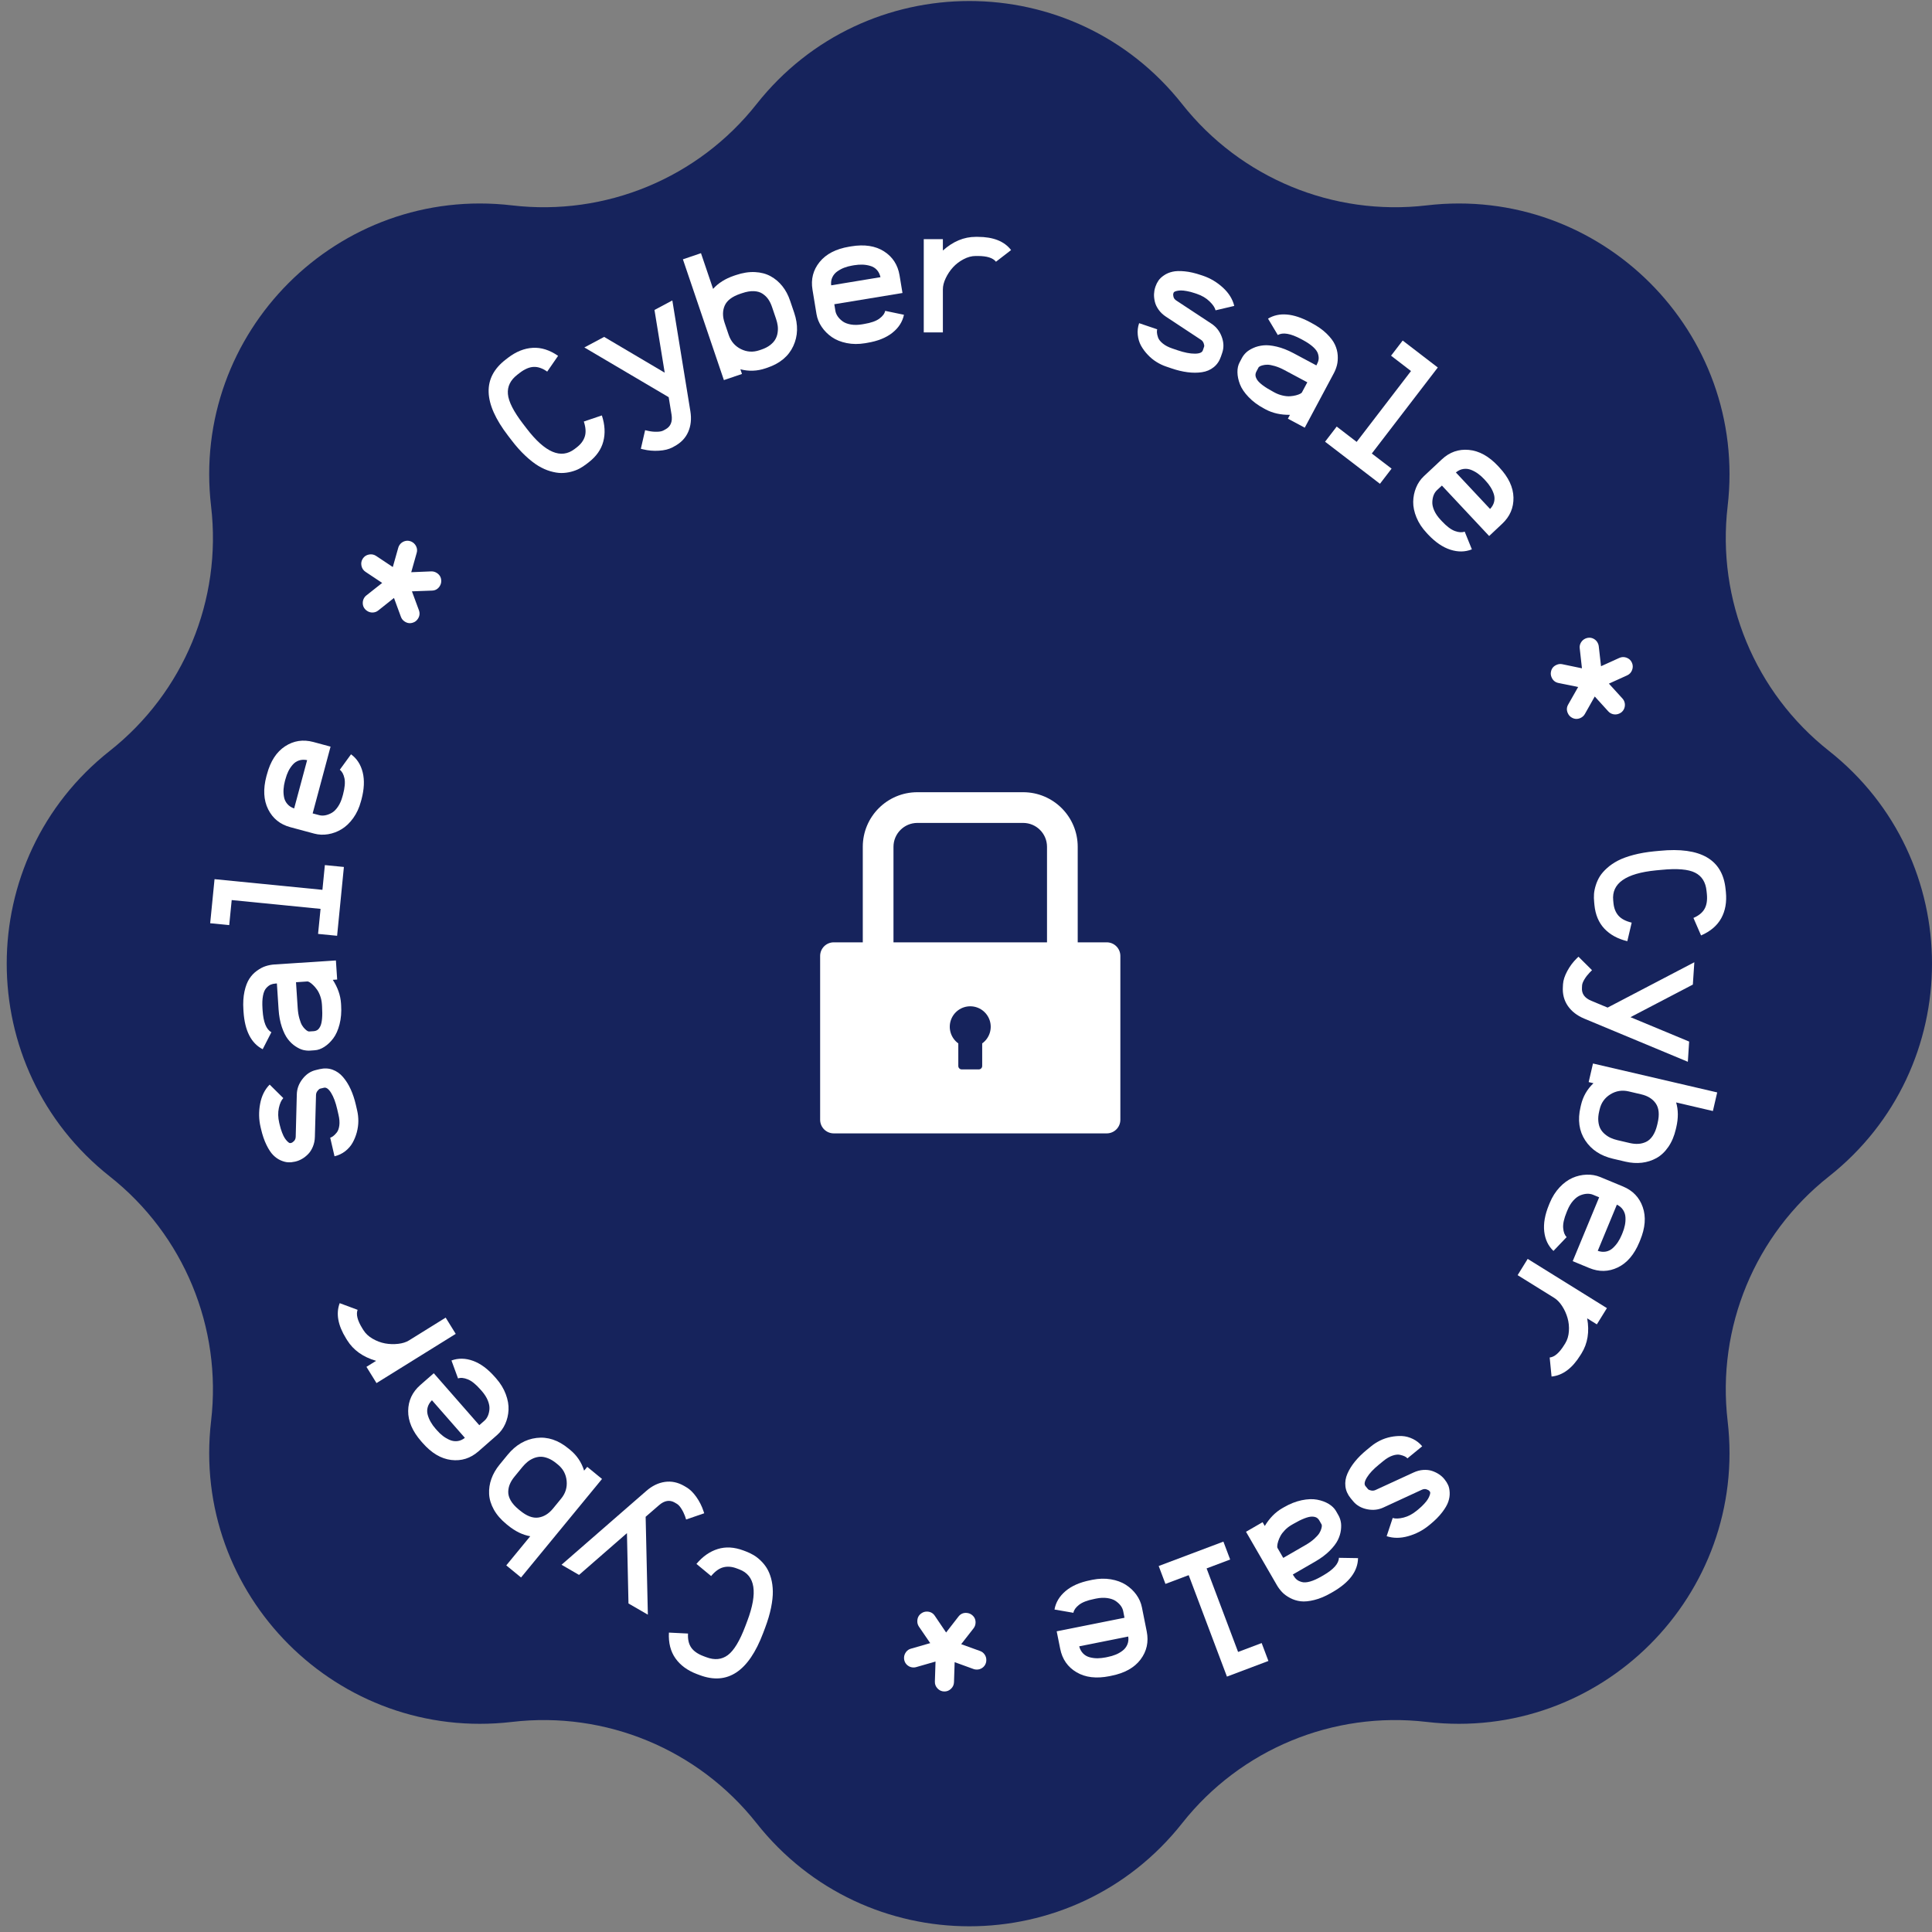
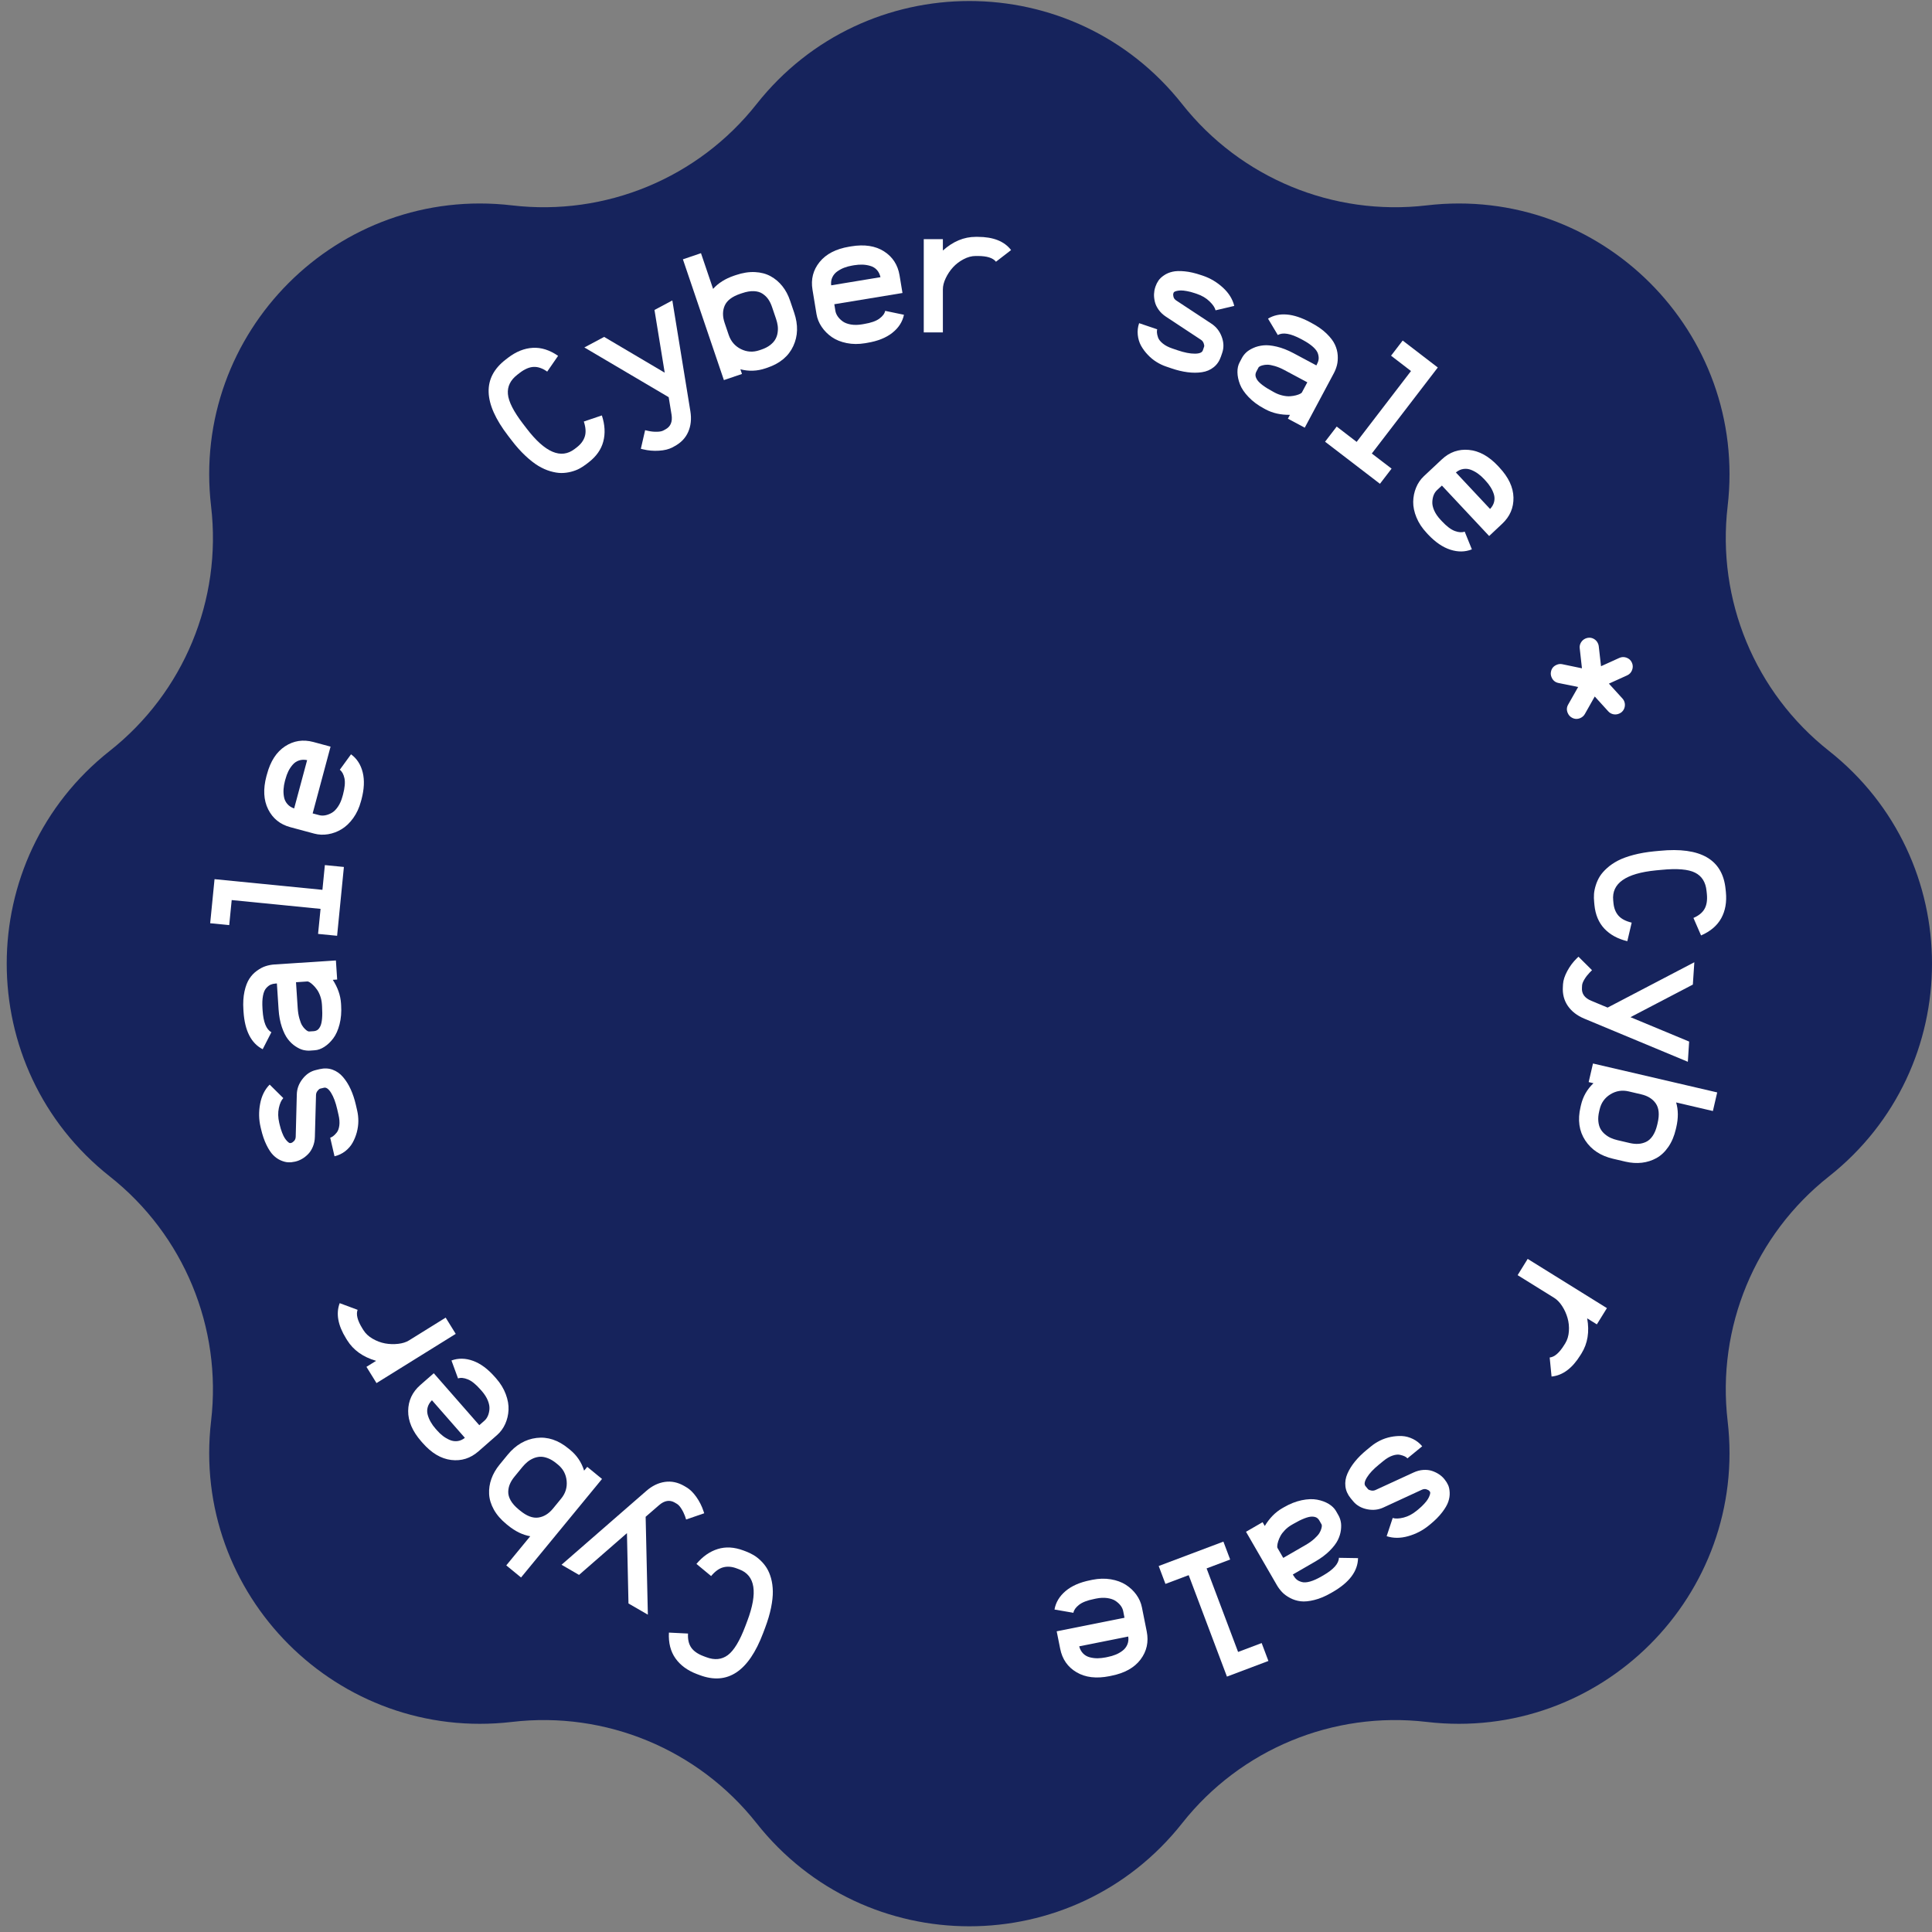
<svg xmlns="http://www.w3.org/2000/svg" width="247" height="247" viewBox="0 0 247 247" fill="none">
  <rect x="0" y="0" width="247" height="247" fill="#808080" stroke="none" />
  <path d="M96.721 13.312C110.602 -4.264 137.257 -4.264 151.138 13.312C158.601 22.762 170.433 27.663 182.392 26.258C204.636 23.645 223.484 42.493 220.871 64.737C219.466 76.697 224.367 88.528 233.817 95.991C251.394 109.872 251.394 136.527 233.817 150.409C224.367 157.872 219.466 169.703 220.871 181.663C223.484 203.907 204.636 222.755 182.392 220.141C170.433 218.736 158.601 223.637 151.138 233.087C137.257 250.664 110.602 250.664 96.721 233.087C89.258 223.637 77.426 218.736 65.467 220.141C43.223 222.755 24.375 203.907 26.988 181.663C28.393 169.703 23.492 157.872 14.042 150.409C-3.535 136.527 -3.535 109.872 14.042 95.991C23.492 88.528 28.393 76.697 26.988 64.737C24.375 42.493 43.223 23.645 65.467 26.258C77.426 27.663 89.258 22.762 96.721 13.312Z" fill="#16235C" />
-   <path d="M117.477 207.952C117.332 207.736 117.265 207.493 117.277 207.223C117.292 206.802 117.47 206.478 117.811 206.248C118.023 206.099 118.265 206.028 118.535 206.037C118.955 206.051 119.28 206.229 119.51 206.571L120.957 208.709L122.539 206.671C122.792 206.344 123.124 206.188 123.536 206.204C123.811 206.215 124.051 206.3 124.254 206.46C124.581 206.712 124.737 207.047 124.722 207.468C124.711 207.738 124.624 207.977 124.46 208.186L122.884 210.202L125.301 211.076C125.546 211.161 125.743 211.316 125.891 211.538C126.04 211.761 126.108 212.003 126.097 212.268C126.094 212.415 126.072 212.542 126.03 212.646C125.945 212.894 125.791 213.093 125.568 213.242C125.345 213.39 125.103 213.459 124.839 213.448C124.691 213.444 124.563 213.42 124.454 213.376L122.049 212.502L121.965 215.063C121.954 215.397 121.825 215.681 121.575 215.915C121.328 216.149 121.035 216.26 120.701 216.249C120.367 216.238 120.086 216.107 119.855 215.859C119.621 215.61 119.51 215.319 119.521 214.985L119.604 212.424L117.143 213.131C117.036 213.167 116.908 213.184 116.759 213.181C116.496 213.173 116.258 213.088 116.046 212.925C115.834 212.761 115.694 212.553 115.623 212.301C115.589 212.193 115.575 212.064 115.578 211.917C115.589 211.652 115.677 211.413 115.84 211.199C116 210.987 116.205 210.848 116.452 210.781L118.925 210.068L117.477 207.952Z" fill="white" />
  <path d="M95.046 198.225L95.385 198.353C95.716 198.48 96.03 198.63 96.326 198.804C96.624 198.976 96.926 199.208 97.234 199.501C97.539 199.79 97.802 200.113 98.025 200.469C98.247 200.826 98.431 201.26 98.576 201.772C98.718 202.288 98.793 202.847 98.804 203.449C98.813 204.05 98.736 204.749 98.576 205.548C98.413 206.346 98.162 207.193 97.824 208.093L97.568 208.772C95.708 213.702 92.999 215.495 89.438 214.151L89.093 214.023C87.887 213.566 86.974 212.895 86.353 212.013C85.729 211.129 85.451 210.032 85.518 208.722L87.962 208.844C87.918 209.582 88.054 210.181 88.369 210.637C88.685 211.094 89.214 211.462 89.956 211.74L90.301 211.868C91.359 212.269 92.278 212.177 93.058 211.595C93.834 211.012 94.576 209.783 95.285 207.909L95.541 207.23C96.904 203.606 96.564 201.411 94.522 200.642L94.182 200.514C93.574 200.284 93.006 200.238 92.478 200.375C91.948 200.508 91.426 200.882 90.914 201.494L89.037 199.94C89.843 198.983 90.752 198.348 91.766 198.036C92.776 197.721 93.869 197.784 95.046 198.225Z" fill="white" />
  <path d="M71.79 200.049L82.615 190.622C83.358 189.969 84.152 189.58 84.998 189.458C85.842 189.335 86.669 189.511 87.482 189.981L87.755 190.143C88.193 190.396 88.615 190.805 89.019 191.373C89.42 191.939 89.726 192.543 89.938 193.189L90.032 193.467L87.716 194.263L87.571 193.818C87.448 193.484 87.291 193.166 87.098 192.866C86.906 192.565 86.718 192.363 86.535 192.259L86.262 192.097C85.614 191.723 84.945 191.834 84.258 192.431L82.543 193.918L82.827 206.431L80.349 204.999L80.154 196.006L74.028 201.347L71.79 200.049Z" fill="white" />
  <path d="M64.943 195.017L64.737 194.85C64.04 194.278 63.505 193.659 63.133 192.99C62.763 192.322 62.563 191.657 62.532 190.997C62.499 190.34 62.596 189.697 62.822 189.065C63.048 188.43 63.398 187.826 63.868 187.249L64.904 185.985C65.94 184.727 67.169 184.011 68.591 183.836C70.009 183.662 71.372 184.113 72.678 185.189L72.884 185.356C73.75 186.066 74.347 186.953 74.677 188.018L75.078 187.533L76.966 189.081L66.614 201.677L64.726 200.129L67.789 196.404C66.809 196.233 65.861 195.77 64.943 195.017ZM71.737 191.598C72.291 190.926 72.526 190.169 72.444 189.326C72.363 188.48 71.992 187.787 71.33 187.244L71.124 187.077C70.757 186.776 70.395 186.559 70.038 186.425C69.679 186.289 69.348 186.227 69.047 186.241C68.746 186.257 68.454 186.328 68.167 186.453C67.882 186.58 67.631 186.734 67.416 186.915C67.201 187.093 66.995 187.302 66.797 187.539L65.762 188.803C65.517 189.104 65.327 189.408 65.194 189.716C65.06 190.021 64.988 190.351 64.977 190.707C64.966 191.066 65.07 191.44 65.288 191.827C65.508 192.212 65.843 192.591 66.291 192.963L66.497 193.13C67.336 193.82 68.11 194.115 68.819 194.015C69.525 193.915 70.153 193.531 70.701 192.862L71.737 191.598Z" fill="white" />
  <path d="M61.276 182.208L61.928 181.635C62.11 181.476 62.257 181.271 62.368 181.022C62.479 180.77 62.549 180.481 62.574 180.154C62.6 179.828 62.532 179.46 62.368 179.051C62.201 178.643 61.945 178.241 61.599 177.843L61.421 177.642C60.831 176.971 60.291 176.538 59.801 176.345C59.311 176.148 58.897 176.109 58.559 176.228L57.718 173.934C58.591 173.615 59.51 173.63 60.475 173.978C61.437 174.327 62.365 175.012 63.259 176.033L63.437 176.233C63.991 176.865 64.399 177.535 64.662 178.244C64.927 178.949 65.044 179.619 65.013 180.254C64.984 180.889 64.843 181.487 64.59 182.047C64.338 182.606 63.988 183.083 63.543 183.472L61.171 185.549C60.15 186.443 58.988 186.811 57.685 186.652C56.379 186.492 55.161 185.767 54.032 184.475L53.854 184.274C52.726 182.982 52.169 181.683 52.183 180.376C52.199 179.066 52.716 177.964 53.737 177.069L55.457 175.565L61.276 182.208ZM59.433 183.823L55.224 179.018C54.949 179.289 54.767 179.588 54.678 179.914C54.589 180.237 54.592 180.563 54.683 180.889C54.777 181.216 54.906 181.522 55.073 181.807C55.237 182.097 55.444 182.382 55.691 182.665L55.87 182.865C56.108 183.14 56.358 183.378 56.621 183.578C56.886 183.781 57.175 183.953 57.49 184.09C57.802 184.227 58.129 184.277 58.47 184.241C58.808 184.203 59.13 184.064 59.433 183.823Z" fill="white" />
  <path d="M46.32 169.824L46.459 170.047C46.731 170.485 47.122 170.853 47.634 171.149C48.146 171.447 48.68 171.648 49.232 171.751C49.782 171.851 50.338 171.869 50.897 171.806C51.458 171.744 51.926 171.595 52.3 171.361L56.978 168.454L58.264 170.531L48.135 176.824L46.849 174.747L48.085 173.978C46.412 173.495 45.177 172.615 44.382 171.339L44.243 171.116C43.2 169.434 42.929 167.931 43.43 166.605L45.718 167.457C45.5 168.037 45.7 168.826 46.32 169.824Z" fill="white" />
  <path d="M43.112 141.808C42.909 140.928 42.649 140.235 42.333 139.725C42.018 139.217 41.715 138.996 41.425 139.062L40.935 139.179C40.839 139.202 40.728 139.295 40.601 139.458C40.472 139.618 40.405 139.797 40.401 139.998L40.256 145.344C40.245 145.8 40.158 146.223 39.994 146.613C39.831 147 39.625 147.318 39.376 147.565C39.128 147.815 38.869 148.015 38.602 148.167C38.335 148.32 38.07 148.427 37.806 148.49L37.683 148.518C37.402 148.584 37.121 148.61 36.842 148.596C36.561 148.584 36.246 148.504 35.901 148.356C35.553 148.204 35.23 147.98 34.932 147.682C34.636 147.386 34.348 146.952 34.069 146.379C33.788 145.809 33.556 145.131 33.373 144.347L33.312 144.085C33.086 143.116 33.067 142.129 33.256 141.123C33.443 140.113 33.849 139.293 34.476 138.661L36.219 140.388C35.967 140.648 35.777 141.07 35.651 141.652C35.525 142.235 35.539 142.863 35.695 143.534L35.757 143.796C35.843 144.163 35.944 144.497 36.063 144.798C36.178 145.099 36.29 145.331 36.397 145.494C36.501 145.654 36.607 145.788 36.714 145.895C36.819 146.003 36.904 146.073 36.97 146.107C37.035 146.14 37.086 146.151 37.126 146.14L37.249 146.112C37.342 146.09 37.458 146.01 37.594 145.873C37.728 145.732 37.799 145.547 37.806 145.316L37.945 139.942C37.956 139.218 38.198 138.554 38.669 137.949C39.137 137.34 39.707 136.958 40.378 136.802L40.868 136.685C41.459 136.548 42.01 136.572 42.522 136.757C43.035 136.944 43.48 137.258 43.859 137.704C44.237 138.146 44.563 138.664 44.833 139.257C45.105 139.852 45.326 140.516 45.496 141.251L45.663 141.98C45.763 142.403 45.813 142.853 45.813 143.328C45.81 143.8 45.745 144.277 45.618 144.759C45.489 145.238 45.309 145.683 45.078 146.095C44.848 146.507 44.532 146.869 44.132 147.181C43.728 147.493 43.273 147.709 42.767 147.827L42.216 145.449C42.32 145.424 42.443 145.36 42.584 145.26C42.725 145.157 42.879 145.003 43.046 144.798C43.213 144.595 43.324 144.294 43.38 143.896C43.433 143.495 43.399 143.042 43.279 142.537L43.112 141.808Z" fill="white" />
  <path d="M39.614 134.318C39.344 134.333 39.058 134.306 38.757 134.235C38.456 134.161 38.128 134.005 37.771 133.767C37.412 133.53 37.089 133.224 36.803 132.848C36.513 132.473 36.257 131.957 36.034 131.3C35.811 130.64 35.672 129.888 35.616 129.045L35.399 125.731L35.238 125.743C34.997 125.758 34.784 125.807 34.597 125.887C34.412 125.97 34.224 126.116 34.035 126.327C33.843 126.539 33.705 126.865 33.623 127.302C33.538 127.736 33.516 128.273 33.556 128.911L33.573 129.178C33.67 130.69 34.045 131.617 34.698 131.963L33.584 134.14C32.111 133.38 31.294 131.779 31.134 129.34L31.117 129.073C31.061 128.212 31.109 127.44 31.256 126.756C31.405 126.074 31.615 125.528 31.886 125.119C32.153 124.707 32.48 124.366 32.866 124.094C33.248 123.82 33.617 123.627 33.974 123.515C34.33 123.401 34.698 123.33 35.076 123.304L42.944 122.791L43.106 125.23L42.549 125.269C43.181 126.254 43.529 127.25 43.596 128.26L43.613 128.527C43.668 129.4 43.602 130.207 43.412 130.949C43.22 131.693 42.95 132.294 42.605 132.753C42.257 133.214 41.875 133.576 41.463 133.839C41.051 134.104 40.643 134.248 40.238 134.274L39.614 134.318ZM38.061 128.889C38.094 129.383 38.167 129.824 38.278 130.214C38.387 130.604 38.501 130.898 38.623 131.094C38.743 131.287 38.873 131.449 39.013 131.578C39.155 131.709 39.262 131.79 39.336 131.823C39.411 131.854 39.463 131.871 39.492 131.873L40.082 131.835C40.276 131.823 40.444 131.77 40.589 131.673C40.731 131.573 40.855 131.41 40.962 131.183C41.066 130.957 41.138 130.635 41.174 130.214C41.211 129.795 41.211 129.284 41.174 128.683L41.157 128.415C41.132 128.034 41.06 127.675 40.94 127.341C40.822 127.007 40.682 126.731 40.522 126.511C40.364 126.288 40.199 126.098 40.032 125.938C39.862 125.775 39.713 125.656 39.587 125.581C39.461 125.507 39.37 125.473 39.314 125.475L37.844 125.576L38.061 128.889Z" fill="white" />
  <path d="M26.871 118.033L27.428 112.398L41.221 113.762L41.533 110.599L43.966 110.839L43.098 119.637L40.664 119.397L40.982 116.196L29.622 115.071L29.305 118.273L26.871 118.033Z" fill="white" />
  <path d="M39.972 103.992L40.813 104.214C41.047 104.279 41.301 104.285 41.571 104.237C41.842 104.189 42.12 104.085 42.406 103.925C42.688 103.766 42.954 103.505 43.202 103.14C43.451 102.776 43.645 102.341 43.781 101.831L43.854 101.575C44.083 100.711 44.145 100.02 44.038 99.504C43.926 98.989 43.728 98.624 43.442 98.412L44.878 96.435C45.627 96.981 46.126 97.752 46.371 98.746C46.616 99.737 46.563 100.89 46.215 102.204L46.142 102.46C45.927 103.271 45.598 103.981 45.157 104.593C44.714 105.206 44.221 105.678 43.675 106.008C43.13 106.339 42.555 106.553 41.949 106.653C41.341 106.754 40.751 106.729 40.178 106.576L37.133 105.757C35.823 105.409 34.874 104.647 34.287 103.474C33.697 102.298 33.623 100.882 34.064 99.225L34.137 98.969C34.579 97.314 35.349 96.128 36.448 95.411C37.543 94.695 38.746 94.511 40.056 94.859L42.261 95.455L39.972 103.992ZM37.606 103.357L39.265 97.181C38.887 97.104 38.539 97.119 38.218 97.226C37.9 97.335 37.631 97.518 37.411 97.777C37.188 98.034 37.005 98.311 36.86 98.607C36.715 98.905 36.595 99.235 36.498 99.598L36.425 99.854C36.334 100.208 36.275 100.55 36.253 100.885C36.228 101.216 36.246 101.55 36.308 101.887C36.368 102.225 36.509 102.524 36.732 102.783C36.952 103.044 37.242 103.234 37.606 103.357Z" fill="white" />
-   <path d="M55.142 73.05C55.398 73.044 55.639 73.115 55.866 73.262C56.214 73.496 56.396 73.819 56.411 74.231C56.423 74.491 56.353 74.735 56.206 74.96C55.972 75.31 55.65 75.492 55.242 75.506L52.664 75.601L53.56 78.023C53.697 78.41 53.651 78.775 53.421 79.12C53.268 79.351 53.072 79.507 52.831 79.588C52.445 79.733 52.078 79.688 51.728 79.454C51.503 79.307 51.344 79.108 51.255 78.858L50.37 76.447L48.354 78.051C48.154 78.211 47.92 78.296 47.652 78.307C47.385 78.316 47.143 78.245 46.923 78.096C46.8 78.015 46.704 77.927 46.633 77.834C46.47 77.633 46.386 77.4 46.377 77.132C46.37 76.862 46.438 76.617 46.583 76.397C46.665 76.275 46.754 76.18 46.85 76.113L48.861 74.526L46.728 73.106C46.45 72.921 46.277 72.661 46.21 72.327C46.143 71.993 46.203 71.686 46.388 71.408C46.575 71.129 46.834 70.96 47.168 70.895C47.502 70.829 47.808 70.889 48.087 71.074L50.219 72.494L50.915 70.032C50.942 69.921 50.996 69.803 51.077 69.676C51.226 69.457 51.425 69.302 51.673 69.208C51.922 69.116 52.171 69.107 52.419 69.18C52.53 69.207 52.647 69.261 52.77 69.342C52.988 69.491 53.146 69.69 53.243 69.938C53.339 70.187 53.349 70.438 53.271 70.689L52.575 73.156L55.142 73.05Z" fill="white" />
  <path d="M75.237 59.125L74.953 59.342C74.666 59.562 74.371 59.753 74.067 59.916C73.767 60.076 73.41 60.21 72.998 60.317C72.589 60.421 72.176 60.473 71.757 60.473C71.336 60.47 70.871 60.394 70.359 60.245C69.849 60.097 69.337 59.869 68.822 59.56C68.307 59.248 67.751 58.813 67.157 58.257C66.564 57.7 65.975 57.04 65.392 56.274L64.952 55.701C61.742 51.522 61.644 48.275 64.662 45.961L64.957 45.733C65.982 44.951 67.035 44.529 68.115 44.469C69.191 44.406 70.27 44.747 71.35 45.494L69.958 47.509C69.348 47.079 68.769 46.879 68.215 46.908C67.662 46.934 67.072 47.189 66.444 47.671L66.149 47.899C65.255 48.587 64.85 49.414 64.935 50.383C65.017 51.349 65.669 52.625 66.89 54.214L67.33 54.787C69.682 57.861 71.726 58.734 73.461 57.405L73.745 57.187C74.26 56.791 74.599 56.333 74.764 55.812C74.931 55.293 74.889 54.652 74.641 53.891L76.946 53.111C77.339 54.303 77.4 55.414 77.13 56.441C76.863 57.466 76.231 58.361 75.237 59.125Z" fill="white" />
  <path d="M85.956 38.41L88.262 52.576C88.42 53.556 88.329 54.439 87.983 55.221C87.641 56.001 87.056 56.611 86.229 57.053L85.951 57.204C85.505 57.44 84.935 57.58 84.241 57.621C83.547 57.666 82.869 57.606 82.209 57.443L81.93 57.376L82.476 54.999L82.927 55.099C83.275 55.174 83.629 55.208 83.985 55.199C84.344 55.192 84.616 55.141 84.798 55.043L85.077 54.893C85.736 54.541 85.997 53.916 85.856 53.016L85.489 50.778L74.708 44.419L77.236 43.071L84.982 47.648L83.673 39.63L85.956 38.41Z" fill="white" />
  <path d="M93.844 35.247L94.095 35.163C94.953 34.874 95.761 34.748 96.523 34.785C97.283 34.822 97.951 35 98.528 35.319C99.107 35.639 99.605 36.062 100.025 36.589C100.445 37.116 100.773 37.734 101.011 38.443L101.535 39.986C102.058 41.531 102.019 42.951 101.418 44.245C100.819 45.541 99.719 46.462 98.115 47.007L97.865 47.091C96.807 47.451 95.738 47.492 94.657 47.213L94.858 47.809L92.547 48.594L87.307 33.153L89.618 32.368L91.166 36.934C91.826 36.192 92.72 35.63 93.844 35.247ZM93.165 42.825C93.446 43.65 93.967 44.251 94.724 44.63C95.484 45.005 96.27 45.056 97.08 44.78L97.33 44.696C97.783 44.545 98.16 44.351 98.461 44.117C98.764 43.881 98.99 43.63 99.135 43.365C99.282 43.102 99.377 42.817 99.418 42.508C99.463 42.2 99.465 41.907 99.424 41.628C99.386 41.35 99.318 41.064 99.218 40.771L98.695 39.228C98.568 38.858 98.411 38.535 98.221 38.259C98.032 37.985 97.788 37.75 97.492 37.552C97.194 37.352 96.824 37.243 96.378 37.224C95.933 37.205 95.433 37.29 94.88 37.48L94.63 37.563C93.601 37.913 92.942 38.414 92.653 39.067C92.366 39.721 92.363 40.459 92.642 41.283L93.165 42.825Z" fill="white" />
  <path d="M106.664 38.895L106.804 39.753C106.844 39.991 106.943 40.223 107.099 40.449C107.255 40.676 107.462 40.886 107.722 41.078C107.986 41.272 108.335 41.407 108.769 41.485C109.204 41.56 109.68 41.554 110.2 41.468L110.462 41.423C111.345 41.279 111.999 41.05 112.422 40.738C112.848 40.424 113.097 40.091 113.168 39.742L115.568 40.243C115.379 41.149 114.881 41.919 114.076 42.554C113.274 43.188 112.201 43.616 110.857 43.834L110.596 43.879C109.767 44.017 108.984 44.011 108.246 43.862C107.507 43.715 106.876 43.46 106.353 43.099C105.829 42.736 105.395 42.3 105.05 41.791C104.704 41.279 104.483 40.733 104.387 40.154L103.875 37.041C103.652 35.702 103.954 34.521 104.782 33.499C105.609 32.475 106.87 31.822 108.563 31.539L108.825 31.495C110.518 31.216 111.915 31.431 113.018 32.135C114.121 32.841 114.783 33.864 115.006 35.203L115.379 37.459L106.664 38.895ZM106.263 36.478L112.567 35.437C112.481 35.059 112.325 34.747 112.099 34.502C111.872 34.257 111.594 34.088 111.264 33.995C110.937 33.899 110.607 33.845 110.273 33.834C109.941 33.822 109.591 33.847 109.22 33.906L108.959 33.95C108.598 34.01 108.263 34.099 107.951 34.218C107.642 34.333 107.347 34.489 107.065 34.685C106.783 34.879 106.567 35.13 106.419 35.437C106.27 35.746 106.219 36.093 106.263 36.478Z" fill="white" />
  <path d="M125.004 32.727H124.737C124.225 32.727 123.707 32.866 123.183 33.144C122.66 33.42 122.209 33.765 121.83 34.18C121.454 34.596 121.147 35.059 120.906 35.567C120.664 36.076 120.544 36.551 120.544 36.992V42.499H118.099V30.572H120.544V32.031C121.839 30.866 123.236 30.282 124.737 30.282H125.004C126.982 30.282 128.402 30.845 129.264 31.97L127.332 33.462C126.953 32.972 126.176 32.727 125.004 32.727Z" fill="white" />
  <path d="M150.562 44.785C151.419 45.075 152.146 45.217 152.744 45.214C153.342 45.214 153.687 45.072 153.78 44.791L153.942 44.318C153.975 44.226 153.956 44.082 153.886 43.889C153.819 43.697 153.702 43.546 153.535 43.438L149.069 40.492C148.686 40.24 148.373 39.944 148.128 39.601C147.886 39.26 147.724 38.919 147.644 38.576C147.562 38.231 147.527 37.905 147.538 37.596C147.552 37.289 147.602 37.006 147.688 36.75L147.727 36.627C147.819 36.357 147.946 36.104 148.106 35.87C148.265 35.636 148.501 35.413 148.813 35.202C149.125 34.987 149.484 34.833 149.893 34.74C150.301 34.644 150.82 34.627 151.452 34.69C152.087 34.749 152.785 34.91 153.546 35.169L153.797 35.252C154.739 35.572 155.59 36.079 156.347 36.772C157.104 37.467 157.586 38.246 157.795 39.111L155.406 39.673C155.324 39.328 155.068 38.948 154.638 38.532C154.21 38.113 153.669 37.791 153.012 37.569L152.761 37.485C152.401 37.362 152.062 37.273 151.748 37.218C151.432 37.159 151.175 37.131 150.979 37.134C150.786 37.138 150.614 37.156 150.467 37.19C150.322 37.223 150.218 37.261 150.155 37.301C150.095 37.339 150.058 37.376 150.044 37.413L150.005 37.535C149.974 37.624 149.982 37.763 150.027 37.953C150.074 38.139 150.197 38.297 150.394 38.426L154.872 41.377C155.484 41.776 155.924 42.332 156.191 43.048C156.459 43.765 156.481 44.45 156.258 45.103L156.097 45.576C155.903 46.151 155.593 46.608 155.167 46.946C154.743 47.287 154.24 47.5 153.658 47.586C153.078 47.671 152.466 47.671 151.82 47.586C151.174 47.504 150.492 47.341 149.776 47.096L149.075 46.857C148.663 46.719 148.253 46.524 147.85 46.272C147.449 46.023 147.077 45.717 146.736 45.353C146.394 44.993 146.108 44.607 145.878 44.195C145.652 43.78 145.512 43.319 145.461 42.814C145.408 42.306 145.466 41.806 145.633 41.316L147.944 42.101C147.911 42.202 147.9 42.339 147.911 42.513C147.922 42.689 147.969 42.902 148.056 43.154C148.145 43.403 148.342 43.655 148.652 43.911C148.963 44.167 149.366 44.379 149.86 44.546L150.562 44.785Z" fill="white" />
  <path d="M158.778 45.764C158.903 45.527 159.076 45.3 159.296 45.085C159.519 44.87 159.825 44.672 160.215 44.494C160.604 44.316 161.035 44.203 161.506 44.155C161.977 44.103 162.551 44.157 163.227 44.316C163.906 44.476 164.619 44.755 165.365 45.151L168.294 46.716L168.367 46.571C168.481 46.36 168.552 46.157 168.578 45.959C168.608 45.758 168.584 45.522 168.506 45.246C168.428 44.968 168.225 44.678 167.899 44.377C167.572 44.074 167.126 43.77 166.563 43.47L166.329 43.342C164.992 42.629 164.004 42.461 163.366 42.835L162.113 40.736C163.535 39.886 165.324 40.037 167.481 41.187L167.715 41.315C168.475 41.72 169.107 42.167 169.609 42.657C170.11 43.147 170.462 43.614 170.667 44.06C170.874 44.503 170.992 44.956 171.023 45.424C171.052 45.892 171.02 46.31 170.928 46.677C170.835 47.042 170.7 47.39 170.522 47.724L166.808 54.679L164.653 53.526L164.914 53.036C163.741 53.05 162.709 52.821 161.818 52.346L161.584 52.218C160.812 51.806 160.16 51.321 159.63 50.764C159.098 50.21 158.729 49.665 158.522 49.127C158.317 48.59 158.211 48.078 158.204 47.59C158.196 47.1 158.289 46.677 158.483 46.321L158.778 45.764ZM164.207 47.312C163.769 47.078 163.355 46.906 162.965 46.794C162.578 46.683 162.271 46.627 162.041 46.627C161.81 46.627 161.603 46.654 161.417 46.705C161.235 46.754 161.111 46.803 161.044 46.85C160.98 46.894 160.938 46.928 160.916 46.95L160.638 47.474C160.544 47.645 160.501 47.817 160.51 47.991C160.521 48.163 160.593 48.353 160.727 48.565C160.863 48.772 161.1 49.002 161.434 49.255C161.768 49.507 162.202 49.776 162.737 50.063L162.971 50.191C163.308 50.369 163.65 50.494 163.996 50.57C164.344 50.648 164.655 50.677 164.931 50.659C165.205 50.639 165.454 50.6 165.677 50.542C165.903 50.482 166.08 50.419 166.206 50.352C166.336 50.286 166.414 50.227 166.44 50.18L167.136 48.877L164.207 47.312Z" fill="white" />
  <path d="M179.329 43.537L183.817 46.984L175.381 57.981L177.909 59.914L176.422 61.852L169.406 56.472L170.893 54.535L173.443 56.495L180.392 47.435L177.842 45.475L179.329 43.537Z" fill="white" />
  <path d="M184.343 62.079L183.708 62.67C183.532 62.837 183.393 63.045 183.29 63.299C183.19 63.555 183.131 63.846 183.118 64.173C183.102 64.499 183.182 64.864 183.357 65.265C183.535 65.668 183.805 66.064 184.17 66.451L184.348 66.645C184.961 67.299 185.515 67.715 186.013 67.893C186.51 68.071 186.924 68.095 187.255 67.965L188.174 70.232C187.316 70.577 186.399 70.591 185.423 70.276C184.45 69.964 183.498 69.313 182.566 68.322L182.388 68.127C181.812 67.514 181.38 66.857 181.091 66.156C180.804 65.457 180.665 64.788 180.673 64.151C180.684 63.516 180.807 62.915 181.04 62.347C181.274 61.776 181.606 61.287 182.037 60.882L184.337 58.727C185.328 57.8 186.478 57.396 187.789 57.519C189.099 57.639 190.341 58.324 191.515 59.574L191.693 59.769C192.865 61.02 193.465 62.299 193.492 63.605C193.521 64.915 193.041 66.034 192.049 66.963L190.384 68.528L184.343 62.079ZM186.13 60.403L190.501 65.07C190.769 64.787 190.941 64.481 191.019 64.151C191.097 63.824 191.083 63.497 190.98 63.171C190.876 62.848 190.735 62.547 190.557 62.269C190.382 61.987 190.167 61.711 189.911 61.439L189.733 61.244C189.484 60.977 189.223 60.747 188.953 60.554C188.682 60.357 188.387 60.196 188.068 60.069C187.748 59.944 187.419 59.906 187.082 59.958C186.744 60.007 186.427 60.156 186.13 60.403Z" fill="white" />
  <path d="M202.62 91.282C202.493 91.508 202.305 91.679 202.057 91.794C201.675 91.964 201.306 91.948 200.949 91.744C200.722 91.618 200.554 91.43 200.443 91.182C200.267 90.799 200.283 90.43 200.487 90.074L201.762 87.83L199.24 87.317C198.835 87.231 198.547 87 198.377 86.621C198.261 86.372 198.232 86.122 198.288 85.87C198.368 85.465 198.601 85.176 198.984 85.007C199.231 84.891 199.482 84.862 199.735 84.918L202.247 85.441L201.963 82.885C201.929 82.629 201.98 82.387 202.113 82.156C202.247 81.926 202.433 81.755 202.676 81.643C202.809 81.585 202.933 81.549 203.049 81.537C203.308 81.504 203.553 81.554 203.784 81.688C204.013 81.821 204.182 82.009 204.29 82.25C204.353 82.384 204.388 82.509 204.396 82.623L204.686 85.174L207.019 84.116C207.322 83.978 207.633 83.967 207.949 84.082C208.268 84.201 208.496 84.412 208.634 84.717C208.77 85.02 208.78 85.332 208.662 85.653C208.542 85.975 208.33 86.205 208.027 86.343L205.694 87.401L207.414 89.289C207.495 89.37 207.567 89.478 207.632 89.612C207.739 89.853 207.767 90.103 207.715 90.363C207.662 90.626 207.54 90.845 207.348 91.02C207.261 91.099 207.153 91.167 207.019 91.227C206.777 91.338 206.526 91.367 206.267 91.316C206.007 91.263 205.79 91.14 205.616 90.948L203.884 89.044L202.62 91.282Z" fill="white" />
  <path d="M203.843 115.701L203.81 115.345C203.772 114.988 203.766 114.639 203.788 114.298C203.813 113.955 203.889 113.582 204.016 113.179C204.141 112.774 204.314 112.394 204.534 112.037C204.757 111.684 205.066 111.33 205.464 110.974C205.861 110.617 206.327 110.3 206.862 110.021C207.396 109.746 208.056 109.505 208.844 109.297C209.631 109.089 210.503 108.937 211.461 108.841L212.179 108.774C217.428 108.253 220.238 109.888 220.61 113.674L220.649 114.042C220.774 115.325 220.578 116.442 220.059 117.388C219.538 118.335 218.678 119.07 217.475 119.594L216.501 117.355C217.183 117.061 217.659 116.672 217.926 116.186C218.196 115.703 218.294 115.068 218.216 114.281L218.177 113.914C218.068 112.789 217.581 112.007 216.712 111.569C215.846 111.131 214.415 111.01 212.419 111.207L211.701 111.274C207.847 111.656 206.028 112.934 206.243 115.105L206.277 115.462C206.34 116.11 206.55 116.642 206.906 117.054C207.263 117.466 207.828 117.767 208.605 117.956L208.048 120.329C206.834 120.039 205.859 119.507 205.124 118.736C204.392 117.963 203.966 116.951 203.843 115.701Z" fill="white" />
  <path d="M215.785 135.745L202.538 130.226C201.622 129.843 200.921 129.299 200.438 128.595C199.957 127.893 199.746 127.074 199.809 126.139L199.826 125.822C199.859 125.316 200.041 124.758 200.371 124.145C200.699 123.533 201.105 122.989 201.591 122.514L201.803 122.313L203.534 124.034L203.211 124.363C202.964 124.619 202.748 124.899 202.565 125.203C202.38 125.511 202.28 125.769 202.265 125.977L202.248 126.295C202.196 127.044 202.59 127.594 203.429 127.943L205.528 128.817L216.615 123.021L216.425 125.877L208.451 130.042L215.952 133.161L215.785 135.745Z" fill="white" />
  <path d="M214.31 144.106L214.249 144.367C214.044 145.247 213.726 146 213.291 146.628C212.857 147.259 212.352 147.734 211.777 148.054C211.2 148.373 210.579 148.572 209.911 148.65C209.243 148.728 208.544 148.683 207.817 148.516L206.225 148.143C204.639 147.775 203.455 146.993 202.667 145.799C201.88 144.603 201.68 143.181 202.065 141.533L202.126 141.271C202.38 140.183 202.91 139.256 203.719 138.487L203.107 138.342L203.658 135.965L219.539 139.662L218.988 142.04L214.288 140.943C214.569 141.892 214.578 142.947 214.31 144.106ZM208.229 139.534C207.383 139.336 206.599 139.462 205.88 139.907C205.158 140.355 204.702 140.996 204.51 141.828L204.449 142.09C204.34 142.553 204.305 142.975 204.343 143.354C204.379 143.735 204.471 144.058 204.616 144.323C204.763 144.586 204.957 144.816 205.195 145.013C205.436 145.214 205.686 145.371 205.946 145.487C206.205 145.601 206.484 145.694 206.782 145.765L208.374 146.138C208.753 146.223 209.109 146.257 209.443 146.238C209.778 146.223 210.106 146.141 210.429 145.993C210.755 145.844 211.043 145.587 211.292 145.219C211.54 144.852 211.732 144.384 211.866 143.816L211.927 143.554C212.172 142.496 212.094 141.672 211.693 141.082C211.292 140.495 210.668 140.103 209.822 139.907L208.229 139.534Z" fill="white" />
-   <path d="M204.446 153.072L203.645 152.738C203.422 152.649 203.173 152.61 202.898 152.621C202.623 152.633 202.333 152.699 202.03 152.822C201.729 152.944 201.43 153.169 201.133 153.496C200.841 153.826 200.593 154.234 200.393 154.721L200.292 154.966C199.951 155.793 199.802 156.471 199.847 156.998C199.889 157.524 200.036 157.911 200.292 158.156L198.605 159.927C197.934 159.288 197.54 158.46 197.425 157.444C197.31 156.426 197.512 155.289 198.032 154.03L198.132 153.785C198.455 153.008 198.875 152.346 199.39 151.797C199.907 151.247 200.457 150.845 201.039 150.589C201.62 150.336 202.22 150.199 202.837 150.177C203.452 150.155 204.034 150.255 204.58 150.478L207.492 151.686C208.747 152.205 209.589 153.085 210.02 154.325C210.455 155.569 210.343 156.983 209.686 158.569L209.586 158.814C208.929 160.398 208.01 161.473 206.83 162.038C205.649 162.606 204.431 162.629 203.177 162.11L201.066 161.236L204.446 153.072ZM206.713 154.008L204.268 159.916C204.636 160.041 204.982 160.073 205.31 160.011C205.639 159.947 205.93 159.801 206.184 159.571C206.436 159.34 206.653 159.088 206.835 158.814C207.02 158.538 207.186 158.226 207.331 157.878L207.431 157.633C207.572 157.295 207.673 156.962 207.737 156.636C207.804 156.313 207.828 155.981 207.81 155.64C207.794 155.297 207.694 154.982 207.509 154.693C207.327 154.406 207.061 154.178 206.713 154.008Z" fill="white" />
  <path d="M199.97 171.966L200.11 171.744C200.38 171.305 200.536 170.792 200.577 170.201C200.618 169.611 200.561 169.044 200.405 168.503C200.252 167.964 200.023 167.459 199.72 166.988C199.415 166.516 199.075 166.164 198.701 165.93L194.023 163.024L195.31 160.946L205.439 167.239L204.152 169.316L202.916 168.547C203.224 170.263 202.98 171.758 202.187 173.036L202.048 173.258C201.003 174.94 199.776 175.849 198.361 175.987L198.122 173.553C198.734 173.494 199.35 172.965 199.97 171.966Z" fill="white" />
  <path d="M176.277 187.258C175.579 187.828 175.074 188.369 174.762 188.878C174.447 189.386 174.382 189.755 174.567 189.986L174.89 190.376C174.954 190.454 175.085 190.512 175.286 190.554C175.483 190.595 175.673 190.574 175.854 190.493L180.709 188.26C181.124 188.066 181.542 187.955 181.962 187.926C182.381 187.899 182.756 187.943 183.087 188.054C183.421 188.168 183.716 188.312 183.972 188.483C184.229 188.653 184.442 188.842 184.613 189.051L184.696 189.151C184.877 189.374 185.026 189.613 185.142 189.869C185.256 190.128 185.321 190.448 185.337 190.827C185.355 191.206 185.295 191.593 185.158 191.991C185.025 192.388 184.764 192.837 184.379 193.338C183.996 193.842 183.493 194.352 182.87 194.864L182.664 195.031C181.895 195.662 181.017 196.117 180.03 196.396C179.043 196.674 178.125 196.674 177.279 196.396L178.053 194.068C178.396 194.179 178.858 194.163 179.44 194.018C180.019 193.873 180.576 193.581 181.11 193.144L181.316 192.977C181.609 192.734 181.863 192.495 182.079 192.258C182.298 192.02 182.455 191.818 182.552 191.651C182.653 191.484 182.726 191.328 182.775 191.183C182.827 191.041 182.85 190.934 182.848 190.86C182.848 190.789 182.834 190.738 182.809 190.705L182.725 190.604C182.669 190.533 182.548 190.467 182.363 190.404C182.181 190.344 181.982 190.365 181.767 190.465L176.895 192.715C176.238 193.027 175.535 193.106 174.784 192.954C174.031 192.801 173.435 192.46 172.997 191.93L172.674 191.54C172.292 191.072 172.07 190.567 172.006 190.025C171.943 189.482 172.028 188.942 172.262 188.405C172.496 187.87 172.819 187.35 173.231 186.846C173.643 186.34 174.141 185.849 174.723 185.37L175.302 184.897C175.636 184.621 176.018 184.379 176.444 184.167C176.867 183.958 177.324 183.805 177.814 183.705C178.301 183.608 178.78 183.571 179.25 183.594C179.718 183.619 180.18 183.744 180.637 183.967C181.096 184.189 181.492 184.501 181.823 184.902L179.935 186.45C179.868 186.364 179.76 186.28 179.607 186.2C179.451 186.122 179.245 186.052 178.989 185.994C178.732 185.934 178.414 185.967 178.031 186.094C177.649 186.223 177.257 186.453 176.856 186.784L176.277 187.258Z" fill="white" />
  <path d="M171.109 193.716C171.245 193.95 171.345 194.217 171.409 194.518C171.476 194.821 171.483 195.186 171.432 195.609C171.379 196.035 171.249 196.461 171.042 196.884C170.833 197.31 170.485 197.77 169.995 198.26C169.502 198.753 168.89 199.212 168.157 199.635L165.284 201.295L165.368 201.434C165.487 201.641 165.624 201.81 165.78 201.941C165.933 202.07 166.146 202.175 166.42 202.253C166.696 202.333 167.048 202.315 167.478 202.197C167.906 202.077 168.396 201.859 168.948 201.54L169.182 201.406C170.492 200.649 171.156 199.9 171.176 199.162L173.62 199.201C173.594 200.856 172.523 202.297 170.407 203.522L170.173 203.656C169.427 204.086 168.714 204.385 168.035 204.552C167.356 204.722 166.774 204.778 166.286 204.719C165.801 204.659 165.35 204.519 164.933 204.296C164.518 204.076 164.18 203.83 163.92 203.556C163.661 203.284 163.435 202.985 163.246 202.659L159.298 195.832L161.42 194.607L161.698 195.091C162.304 194.089 163.043 193.335 163.914 192.831L164.148 192.697C164.905 192.258 165.661 191.959 166.415 191.8C167.165 191.645 167.823 191.62 168.391 191.728C168.957 191.835 169.448 192.015 169.867 192.268C170.283 192.52 170.592 192.821 170.797 193.17L171.109 193.716ZM166.932 197.514C167.364 197.265 167.729 197.003 168.029 196.729C168.327 196.457 168.536 196.225 168.659 196.033C168.778 195.839 168.865 195.65 168.92 195.465C168.973 195.278 168.997 195.147 168.993 195.069C168.99 194.991 168.982 194.938 168.97 194.913L168.675 194.395C168.579 194.228 168.457 194.102 168.308 194.017C168.156 193.935 167.956 193.894 167.706 193.894C167.459 193.897 167.138 193.975 166.749 194.128C166.356 194.28 165.897 194.508 165.373 194.813L165.139 194.947C164.809 195.139 164.521 195.362 164.276 195.615C164.028 195.871 163.839 196.119 163.708 196.361C163.579 196.602 163.48 196.832 163.413 197.052C163.344 197.274 163.305 197.458 163.296 197.603C163.285 197.748 163.293 197.844 163.318 197.892L164.059 199.173L166.932 197.514Z" fill="white" />
  <path d="M162.162 212.349L156.86 214.348L151.971 201.379L148.998 202.498L148.135 200.209L156.409 197.091L157.272 199.38L154.26 200.516L158.286 211.196L161.299 210.06L162.162 212.349Z" fill="white" />
  <path d="M143.763 206.826L143.596 205.974C143.548 205.736 143.443 205.506 143.278 205.283C143.115 205.063 142.898 204.862 142.627 204.676C142.357 204.494 142.003 204.372 141.569 204.309C141.134 204.245 140.658 204.266 140.138 204.37L139.876 204.426C139 204.6 138.356 204.85 137.944 205.178C137.529 205.503 137.291 205.842 137.231 206.191L134.814 205.773C134.974 204.863 135.446 204.076 136.229 203.412C137.008 202.751 138.065 202.289 139.397 202.026L139.659 201.97C140.483 201.806 141.268 201.786 142.014 201.909C142.758 202.034 143.398 202.268 143.935 202.611C144.47 202.956 144.918 203.376 145.277 203.875C145.638 204.376 145.876 204.916 145.99 205.495L146.608 208.585C146.871 209.918 146.608 211.109 145.817 212.16C145.024 213.21 143.785 213.903 142.103 214.237L141.842 214.293C140.16 214.627 138.757 214.46 137.632 213.792C136.504 213.127 135.808 212.128 135.544 210.796L135.093 208.558L143.763 206.826ZM144.242 209.226L137.971 210.479C138.072 210.853 138.242 211.16 138.478 211.398C138.712 211.634 138.996 211.796 139.33 211.882C139.662 211.967 139.991 212.007 140.321 212.005C140.649 212 140.995 211.963 141.363 211.893L141.624 211.837C141.985 211.766 142.319 211.668 142.627 211.542C142.936 211.42 143.227 211.254 143.501 211.047C143.777 210.842 143.983 210.582 144.119 210.267C144.257 209.955 144.297 209.607 144.242 209.226Z" fill="white" />
  <g clip-path="url(#clip0_6884_50701)">
-     <path d="M141.49 120.474H137.782V108.261C137.782 104.406 134.658 101.282 130.804 101.282H117.282C113.428 101.282 110.304 104.406 110.304 108.261V120.474H106.596C105.631 120.474 104.852 121.253 104.852 122.218V143.154C104.852 144.119 105.631 144.899 106.596 144.899H141.49C142.455 144.899 143.234 144.119 143.234 143.154V122.218C143.234 121.253 142.455 120.474 141.49 120.474ZM125.57 133.395V136.285C125.57 136.525 125.373 136.721 125.133 136.721H122.953C122.713 136.721 122.516 136.525 122.516 136.285V133.395C122.066 133.072 121.73 132.614 121.557 132.088C121.384 131.562 121.382 130.994 121.551 130.467C121.721 129.94 122.054 129.48 122.501 129.153C122.949 128.827 123.489 128.651 124.043 128.651C124.597 128.651 125.137 128.827 125.585 129.153C126.032 129.48 126.365 129.94 126.535 130.467C126.704 130.994 126.702 131.562 126.529 132.088C126.356 132.614 126.02 133.072 125.57 133.395ZM133.857 120.474H114.229V108.261C114.229 106.576 115.598 105.208 117.282 105.208H130.804C132.488 105.208 133.857 106.576 133.857 108.261V120.474Z" fill="white" />
-   </g>
+     </g>
  <defs>
    <clipPath id="clip0_6884_50701">
      <rect width="55.83" height="55.83" fill="white" transform="translate(96.129 95.176)" />
    </clipPath>
  </defs>
</svg>